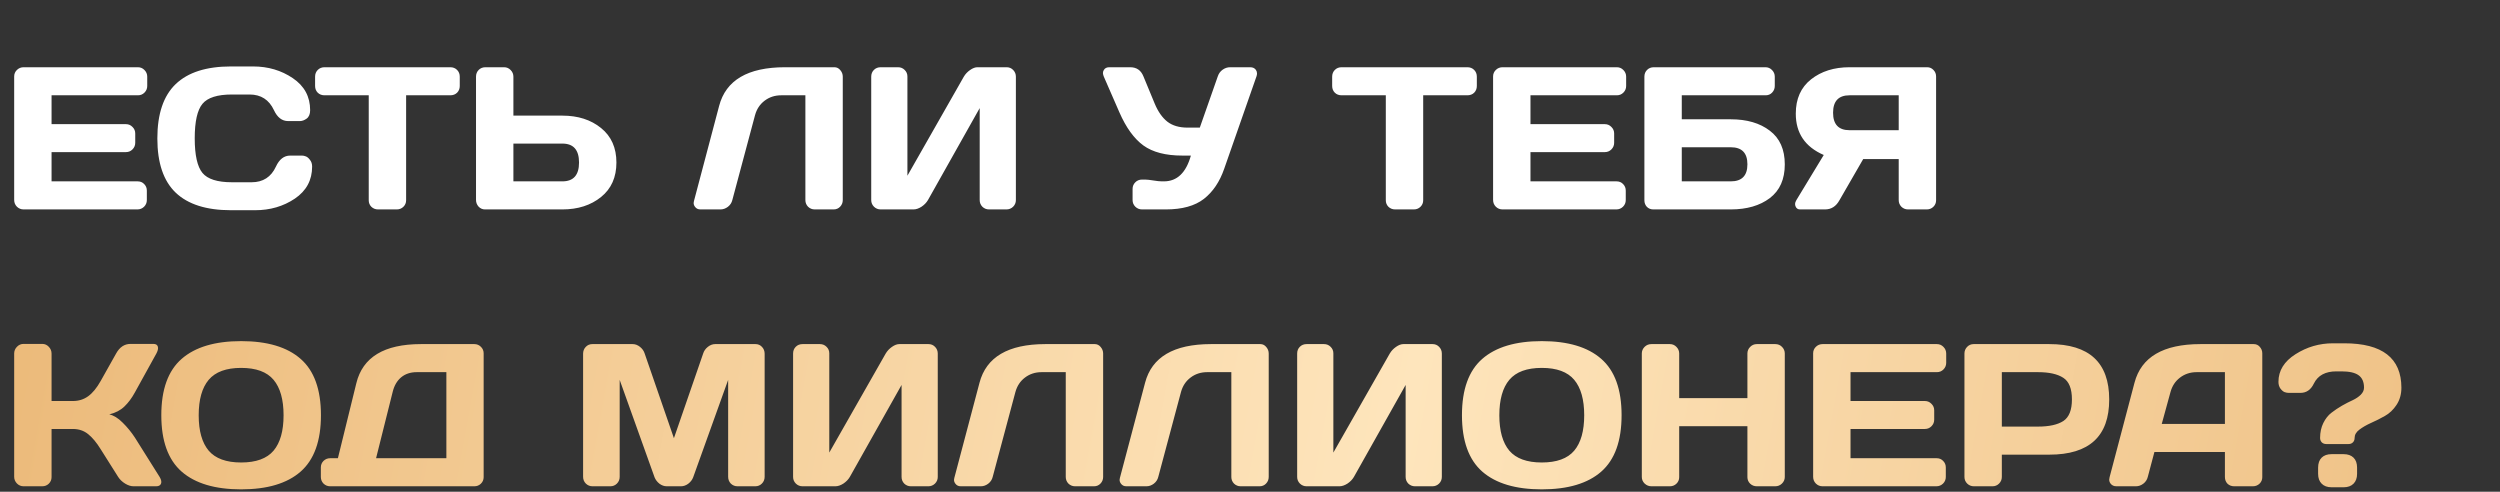
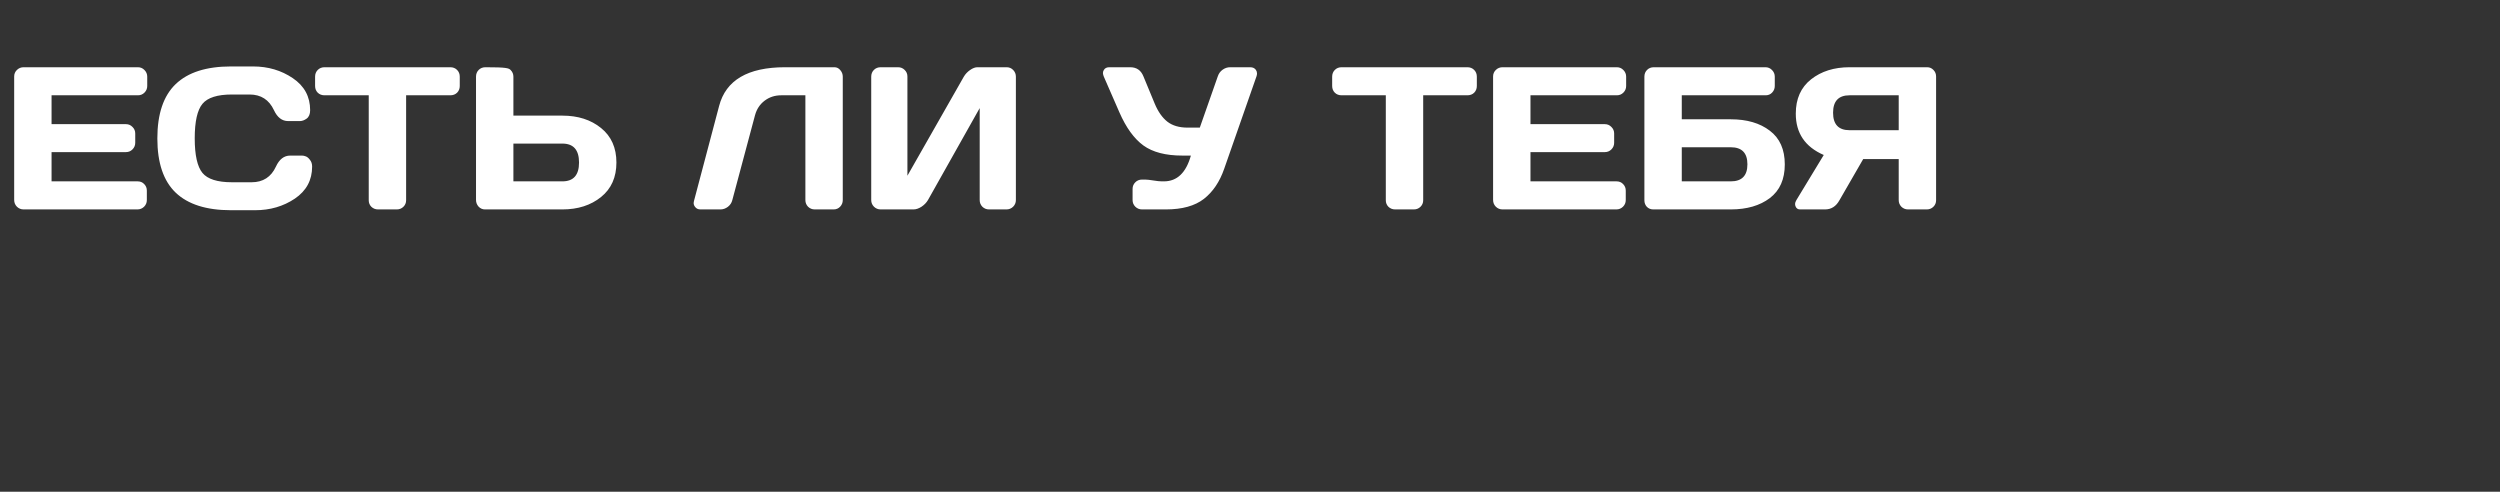
<svg xmlns="http://www.w3.org/2000/svg" width="605" height="119" viewBox="0 0 605 119" fill="none">
  <rect x="0" y="0" width="605" height="119" fill="#333333" stroke="none" />
-   <path d="M3.431 48.376V18.503C3.431 17.88 3.655 17.352 4.103 16.92C4.551 16.488 5.087 16.272 5.711 16.272H33.376C34 16.272 34.528 16.496 34.959 16.944C35.407 17.392 35.631 17.928 35.631 18.552V20.807C35.631 21.431 35.407 21.967 34.959 22.415C34.528 22.846 34 23.062 33.376 23.062H12.477V30.045H30.473C31.096 30.045 31.624 30.269 32.056 30.717C32.504 31.148 32.728 31.676 32.728 32.3V34.556C32.728 35.179 32.504 35.715 32.056 36.163C31.624 36.595 31.096 36.811 30.473 36.811H12.477V43.889H33.328C33.952 43.889 34.472 44.105 34.888 44.537C35.319 44.969 35.535 45.497 35.535 46.121V48.424C35.535 49.048 35.311 49.584 34.864 50.032C34.416 50.464 33.88 50.68 33.256 50.68H5.711C5.087 50.68 4.551 50.464 4.103 50.032C3.655 49.584 3.431 49.032 3.431 48.376ZM42.518 46.625C39.558 43.793 38.079 39.418 38.079 33.5C38.079 27.565 39.558 23.182 42.518 20.351C45.493 17.504 49.948 16.08 55.882 16.08H61.233C64.864 16.08 68.071 17.024 70.855 18.911C73.654 20.799 75.054 23.382 75.054 26.662C75.054 27.605 74.774 28.285 74.214 28.701C73.654 29.101 73.11 29.301 72.582 29.301H69.727C68.255 29.301 67.112 28.421 66.296 26.662C65.112 24.134 63.145 22.87 60.393 22.87H56.122C52.619 22.87 50.244 23.622 48.996 25.126C47.748 26.63 47.124 29.413 47.124 33.476C47.124 37.539 47.748 40.33 48.996 41.85C50.244 43.353 52.619 44.105 56.122 44.105H60.897C63.648 44.105 65.608 42.842 66.776 40.314C67.591 38.539 68.743 37.651 70.231 37.651H73.086C73.374 37.651 73.678 37.715 73.998 37.843C74.334 37.955 74.67 38.235 75.006 38.683C75.358 39.114 75.534 39.658 75.534 40.314C75.534 43.593 74.142 46.177 71.359 48.064C68.575 49.936 65.368 50.872 61.737 50.872H55.882C49.948 50.872 45.493 49.456 42.518 46.625ZM76.253 20.807V18.552C76.253 17.896 76.469 17.352 76.901 16.92C77.333 16.488 77.877 16.272 78.533 16.272H108.981C109.637 16.272 110.181 16.488 110.613 16.92C111.045 17.352 111.261 17.896 111.261 18.552V20.807C111.261 21.463 111.045 22.007 110.613 22.439C110.181 22.855 109.637 23.062 108.981 23.062H98.28V48.472C98.28 49.096 98.056 49.624 97.608 50.056C97.176 50.472 96.648 50.68 96.025 50.68H91.49C90.866 50.68 90.33 50.472 89.882 50.056C89.45 49.624 89.234 49.096 89.234 48.472V23.062H78.533C77.877 23.062 77.333 22.855 76.901 22.439C76.469 22.007 76.253 21.463 76.253 20.807ZM115.196 48.376V18.552C115.196 17.896 115.412 17.352 115.844 16.92C116.276 16.488 116.819 16.272 117.475 16.272H121.986C122.61 16.272 123.138 16.496 123.57 16.944C124.018 17.392 124.242 17.928 124.242 18.552V27.981H136.095C139.87 27.981 142.989 28.981 145.452 30.98C147.932 32.98 149.172 35.763 149.172 39.331C149.172 42.898 147.932 45.681 145.452 47.68C142.973 49.68 139.854 50.68 136.095 50.68H117.355C116.763 50.68 116.252 50.456 115.82 50.008C115.404 49.544 115.196 49 115.196 48.376ZM124.242 43.889H136.095C138.782 43.889 140.126 42.37 140.126 39.331C140.126 36.275 138.782 34.748 136.095 34.748H124.242V43.889ZM167.935 48.664L174.029 25.63C175.661 19.407 180.964 16.288 189.938 16.272H201.935C202.495 16.272 202.966 16.504 203.35 16.968C203.75 17.432 203.95 17.96 203.95 18.552V48.424C203.95 49.048 203.734 49.584 203.302 50.032C202.886 50.464 202.367 50.68 201.743 50.68H197.16C196.536 50.68 196 50.464 195.552 50.032C195.12 49.584 194.904 49.048 194.904 48.424V23.062H189.05C187.514 23.062 186.171 23.502 185.019 24.382C183.883 25.246 183.115 26.414 182.715 27.885L177.221 48.424C177.061 49.08 176.701 49.624 176.141 50.056C175.581 50.472 174.989 50.68 174.365 50.68H169.495C168.935 50.68 168.503 50.472 168.199 50.056C167.975 49.768 167.863 49.456 167.863 49.12C167.879 48.976 167.903 48.824 167.935 48.664ZM210.837 48.424V18.552C210.837 17.896 211.052 17.352 211.484 16.92C211.916 16.488 212.46 16.272 213.116 16.272H217.339C217.963 16.272 218.491 16.488 218.923 16.92C219.37 17.352 219.594 17.88 219.594 18.503V42.522L233.247 18.552C233.615 17.928 234.119 17.392 234.759 16.944C235.399 16.496 235.99 16.272 236.534 16.272H243.613C244.236 16.272 244.764 16.496 245.196 16.944C245.628 17.392 245.844 17.928 245.844 18.552V48.424C245.844 49.048 245.62 49.584 245.172 50.032C244.724 50.464 244.188 50.68 243.565 50.68H239.342C238.718 50.68 238.182 50.464 237.734 50.032C237.302 49.584 237.086 49.048 237.086 48.424V26.158L224.561 48.424C224.193 49.048 223.673 49.584 223.002 50.032C222.33 50.464 221.682 50.68 221.058 50.68H213.116C212.492 50.68 211.956 50.464 211.508 50.032C211.06 49.584 210.837 49.048 210.837 48.424ZM267.127 18.552C266.999 18.248 266.927 17.96 266.911 17.688C266.911 17.416 266.983 17.168 267.127 16.944C267.383 16.496 267.823 16.272 268.446 16.272H273.509C275.045 16.272 276.109 17 276.7 18.456L279.46 25.126C280.276 27.061 281.299 28.509 282.531 29.469C283.763 30.413 285.386 30.884 287.402 30.884H290.353L294.696 18.503C294.92 17.816 295.312 17.272 295.872 16.872C296.432 16.472 297.039 16.272 297.695 16.272H302.542C303.166 16.272 303.63 16.488 303.934 16.92C304.11 17.176 304.198 17.464 304.198 17.784C304.198 17.992 304.158 18.216 304.078 18.456L296.256 40.842C295.168 43.993 293.528 46.425 291.337 48.136C289.145 49.832 286.082 50.68 282.147 50.68H276.365C275.741 50.68 275.205 50.464 274.757 50.032C274.309 49.584 274.085 49.048 274.085 48.424V45.713C274.085 45.089 274.301 44.561 274.733 44.129C275.165 43.681 275.709 43.458 276.365 43.458H277.132C277.564 43.458 278.22 43.529 279.1 43.673C279.996 43.817 280.683 43.889 281.163 43.889H281.667C284.85 43.889 287.026 41.81 288.194 37.651H286.13C282.099 37.651 278.956 36.835 276.7 35.203C274.445 33.556 272.509 30.884 270.894 27.189L267.127 18.552ZM322.385 20.807V18.552C322.385 17.896 322.601 17.352 323.033 16.92C323.465 16.488 324.009 16.272 324.665 16.272H355.113C355.769 16.272 356.313 16.488 356.745 16.92C357.177 17.352 357.393 17.896 357.393 18.552V20.807C357.393 21.463 357.177 22.007 356.745 22.439C356.313 22.855 355.769 23.062 355.113 23.062H344.412V48.472C344.412 49.096 344.188 49.624 343.74 50.056C343.308 50.472 342.78 50.68 342.156 50.68H337.622C336.998 50.68 336.462 50.472 336.014 50.056C335.582 49.624 335.366 49.096 335.366 48.472V23.062H324.665C324.009 23.062 323.465 22.855 323.033 22.439C322.601 22.007 322.385 21.463 322.385 20.807ZM361.328 48.376V18.503C361.328 17.88 361.552 17.352 362 16.92C362.447 16.488 362.983 16.272 363.607 16.272H391.272C391.896 16.272 392.424 16.496 392.856 16.944C393.304 17.392 393.528 17.928 393.528 18.552V20.807C393.528 21.431 393.304 21.967 392.856 22.415C392.424 22.846 391.896 23.062 391.272 23.062H370.374V30.045H388.369C388.993 30.045 389.521 30.269 389.953 30.717C390.401 31.148 390.625 31.676 390.625 32.3V34.556C390.625 35.179 390.401 35.715 389.953 36.163C389.521 36.595 388.993 36.811 388.369 36.811H370.374V43.889H391.224C391.848 43.889 392.368 44.105 392.784 44.537C393.216 44.969 393.432 45.497 393.432 46.121V48.424C393.432 49.048 393.208 49.584 392.76 50.032C392.312 50.464 391.776 50.68 391.152 50.68H363.607C362.983 50.68 362.447 50.464 362 50.032C361.552 49.584 361.328 49.032 361.328 48.376ZM397.943 48.472V18.552C397.943 17.896 398.159 17.352 398.591 16.92C399.023 16.488 399.566 16.272 400.222 16.272H427.24C427.864 16.272 428.391 16.496 428.823 16.944C429.271 17.392 429.495 17.928 429.495 18.552V20.807C429.495 21.431 429.279 21.967 428.847 22.415C428.431 22.846 427.912 23.062 427.288 23.062H406.989V28.869H418.842C422.745 28.869 425.896 29.789 428.295 31.628C430.711 33.452 431.919 36.171 431.919 39.786C431.919 43.386 430.711 46.105 428.295 47.944C425.88 49.768 422.729 50.68 418.842 50.68H400.102C399.478 50.68 398.959 50.472 398.543 50.056C398.143 49.624 397.943 49.096 397.943 48.472ZM406.989 43.889H418.842C421.529 43.889 422.873 42.514 422.873 39.762C422.873 37.011 421.529 35.635 418.842 35.635H406.989V43.889ZM434.534 49.96C434.454 49.784 434.414 49.6 434.414 49.408C434.414 49.088 434.518 48.76 434.726 48.424L441.348 37.507C436.821 35.539 434.566 32.196 434.582 27.477C434.582 23.91 435.814 21.151 438.277 19.199C440.756 17.248 443.86 16.272 447.587 16.272H466.374C466.966 16.272 467.47 16.488 467.886 16.92C468.318 17.352 468.534 17.88 468.534 18.503V48.472C468.534 49.096 468.31 49.624 467.862 50.056C467.43 50.472 466.902 50.68 466.278 50.68H461.743C461.119 50.68 460.584 50.464 460.136 50.032C459.704 49.584 459.488 49.048 459.488 48.424V38.491H450.898L445.139 48.472C444.323 49.944 443.164 50.68 441.66 50.68H435.614C435.086 50.68 434.726 50.44 434.534 49.96ZM447.587 23.062C444.931 23.062 443.604 24.47 443.604 27.285C443.604 30.101 444.931 31.508 447.587 31.508H459.488V23.062H447.587Z" fill="white" />
-   <path d="M3.431 115.376V85.552C3.431 84.928 3.655 84.384 4.103 83.92C4.551 83.456 5.087 83.224 5.711 83.224H10.222C10.845 83.224 11.373 83.456 11.805 83.92C12.253 84.384 12.477 84.928 12.477 85.552V97.045H17.636C19.043 97.045 20.275 96.661 21.331 95.893C22.402 95.125 23.418 93.885 24.378 92.174L28.097 85.552C28.945 84.016 30.097 83.24 31.552 83.224H37.095C37.719 83.224 38.087 83.448 38.199 83.896C38.231 84.008 38.247 84.12 38.247 84.232C38.247 84.6 38.111 85.04 37.839 85.552L32.632 94.981C31.88 96.357 31.032 97.493 30.089 98.388C29.161 99.284 27.945 99.916 26.442 100.284C27.497 100.508 28.577 101.172 29.681 102.275C30.8 103.379 31.784 104.579 32.632 105.875L38.631 115.424C38.903 115.888 39.038 116.288 39.038 116.624C39.038 116.768 39.014 116.904 38.967 117.032C38.806 117.464 38.415 117.68 37.791 117.68H32.296C31.672 117.68 31 117.464 30.281 117.032C29.561 116.584 29.001 116.048 28.601 115.424L24.378 108.73C23.37 107.098 22.355 105.875 21.331 105.059C20.307 104.227 19.075 103.811 17.636 103.811H12.477V115.472C12.477 116.096 12.253 116.624 11.805 117.056C11.373 117.472 10.845 117.68 10.222 117.68H5.711C5.087 117.68 4.551 117.456 4.103 117.008C3.655 116.544 3.431 116 3.431 115.376ZM43.957 114.129C40.678 111.249 39.038 106.698 39.038 100.476C39.038 94.253 40.678 89.71 43.957 86.847C47.236 83.984 52.035 82.552 58.354 82.552C64.688 82.552 69.487 83.984 72.75 86.847C76.029 89.71 77.669 94.253 77.669 100.476C77.669 106.698 76.029 111.249 72.75 114.129C69.487 116.992 64.688 118.424 58.354 118.424C52.035 118.424 47.236 116.992 43.957 114.129ZM50.508 91.91C48.892 93.829 48.084 96.693 48.084 100.5C48.084 104.291 48.892 107.146 50.508 109.066C52.139 110.969 54.755 111.921 58.354 111.921C61.969 111.921 64.584 110.969 66.2 109.066C67.815 107.146 68.623 104.291 68.623 100.5C68.623 96.693 67.815 93.829 66.2 91.91C64.584 89.99 61.969 89.031 58.354 89.031C54.755 89.031 52.139 89.99 50.508 91.91ZM77.645 115.424V113.121C77.645 112.497 77.861 111.969 78.293 111.537C78.741 111.105 79.277 110.889 79.9 110.889H81.772L86.235 92.726C87.771 86.439 92.969 83.288 101.831 83.272H114.788C115.412 83.272 115.94 83.488 116.372 83.92C116.819 84.352 117.043 84.88 117.043 85.504V115.472C117.043 116.096 116.819 116.624 116.372 117.056C115.94 117.472 115.412 117.68 114.788 117.68H79.9C79.277 117.68 78.741 117.464 78.293 117.032C77.861 116.584 77.645 116.048 77.645 115.424ZM91.01 110.889H108.022V90.062H100.847C99.344 90.062 98.088 90.478 97.08 91.31C96.088 92.142 95.409 93.302 95.041 94.789L91.01 110.889ZM141.11 115.376V85.6C141.11 84.944 141.325 84.392 141.757 83.944C142.189 83.496 142.717 83.272 143.341 83.272H153.107C153.73 83.272 154.322 83.496 154.882 83.944C155.442 84.392 155.818 84.928 156.01 85.552L163.088 106.043L170.166 85.552C170.358 84.928 170.734 84.392 171.294 83.944C171.854 83.496 172.446 83.272 173.07 83.272H182.835C183.459 83.272 183.979 83.496 184.395 83.944C184.827 84.392 185.043 84.944 185.043 85.6V115.376C185.043 116.032 184.819 116.584 184.371 117.032C183.939 117.464 183.411 117.68 182.787 117.68H178.468C177.845 117.68 177.309 117.464 176.861 117.032C176.429 116.584 176.213 116.032 176.213 115.376V91.934L167.743 115.52C167.519 116.112 167.127 116.624 166.567 117.056C166.007 117.472 165.416 117.68 164.792 117.68H161.361C160.737 117.68 160.145 117.472 159.585 117.056C159.041 116.624 158.649 116.112 158.409 115.52L149.963 91.934V115.376C149.963 116.032 149.739 116.584 149.292 117.032C148.86 117.464 148.332 117.68 147.708 117.68H143.389C142.765 117.68 142.229 117.464 141.781 117.032C141.333 116.584 141.11 116.032 141.11 115.376ZM191.929 115.424V85.552C191.929 84.896 192.145 84.352 192.577 83.92C193.009 83.488 193.553 83.272 194.209 83.272H198.432C199.055 83.272 199.583 83.488 200.015 83.92C200.463 84.352 200.687 84.88 200.687 85.504V109.522L214.34 85.552C214.708 84.928 215.211 84.392 215.851 83.944C216.491 83.496 217.083 83.272 217.627 83.272H224.705C225.329 83.272 225.857 83.496 226.289 83.944C226.721 84.392 226.937 84.928 226.937 85.552V115.424C226.937 116.048 226.713 116.584 226.265 117.032C225.817 117.464 225.281 117.68 224.657 117.68H220.434C219.81 117.68 219.274 117.464 218.827 117.032C218.395 116.584 218.179 116.048 218.179 115.424V93.158L205.654 115.424C205.286 116.048 204.766 116.584 204.094 117.032C203.422 117.464 202.774 117.68 202.151 117.68H194.209C193.585 117.68 193.049 117.464 192.601 117.032C192.153 116.584 191.929 116.048 191.929 115.424ZM230.944 115.664L237.038 92.63C238.67 86.407 243.972 83.288 252.946 83.272H264.943C265.503 83.272 265.975 83.504 266.359 83.968C266.759 84.432 266.959 84.96 266.959 85.552V115.424C266.959 116.048 266.743 116.584 266.311 117.032C265.895 117.464 265.375 117.68 264.751 117.68H260.168C259.545 117.68 259.009 117.464 258.561 117.032C258.129 116.584 257.913 116.048 257.913 115.424V90.062H252.058C250.523 90.062 249.179 90.502 248.027 91.382C246.892 92.246 246.124 93.414 245.724 94.885L240.229 115.424C240.069 116.08 239.709 116.624 239.15 117.056C238.59 117.472 237.998 117.68 237.374 117.68H232.503C231.943 117.68 231.511 117.472 231.208 117.056C230.984 116.768 230.872 116.456 230.872 116.12C230.888 115.976 230.912 115.824 230.944 115.664ZM271.014 115.664L277.108 92.63C278.74 86.407 284.043 83.288 293.016 83.272H305.014C305.573 83.272 306.045 83.504 306.429 83.968C306.829 84.432 307.029 84.96 307.029 85.552V115.424C307.029 116.048 306.813 116.584 306.381 117.032C305.965 117.464 305.445 117.68 304.822 117.68H300.239C299.615 117.68 299.079 117.464 298.631 117.032C298.199 116.584 297.983 116.048 297.983 115.424V90.062H292.129C290.593 90.062 289.249 90.502 288.098 91.382C286.962 92.246 286.194 93.414 285.794 94.885L280.3 115.424C280.14 116.08 279.78 116.624 279.22 117.056C278.66 117.472 278.068 117.68 277.444 117.68H272.573C272.014 117.68 271.582 117.472 271.278 117.056C271.054 116.768 270.942 116.456 270.942 116.12C270.958 115.976 270.982 115.824 271.014 115.664ZM313.915 115.424V85.552C313.915 84.896 314.131 84.352 314.563 83.92C314.995 83.488 315.539 83.272 316.195 83.272H320.418C321.042 83.272 321.569 83.488 322.001 83.92C322.449 84.352 322.673 84.88 322.673 85.504V109.522L336.326 85.552C336.694 84.928 337.198 84.392 337.837 83.944C338.477 83.496 339.069 83.272 339.613 83.272H346.691C347.315 83.272 347.843 83.496 348.275 83.944C348.707 84.392 348.923 84.928 348.923 85.552V115.424C348.923 116.048 348.699 116.584 348.251 117.032C347.803 117.464 347.267 117.68 346.643 117.68H342.42C341.797 117.68 341.261 117.464 340.813 117.032C340.381 116.584 340.165 116.048 340.165 115.424V93.158L327.64 115.424C327.272 116.048 326.752 116.584 326.08 117.032C325.409 117.464 324.761 117.68 324.137 117.68H316.195C315.571 117.68 315.035 117.464 314.587 117.032C314.139 116.584 313.915 116.048 313.915 115.424ZM358.712 114.129C355.433 111.249 353.794 106.698 353.794 100.476C353.794 94.253 355.433 89.71 358.712 86.847C361.992 83.984 366.79 82.552 373.109 82.552C379.443 82.552 384.242 83.984 387.505 86.847C390.785 89.71 392.424 94.253 392.424 100.476C392.424 106.698 390.785 111.249 387.505 114.129C384.242 116.992 379.443 118.424 373.109 118.424C366.79 118.424 361.992 116.992 358.712 114.129ZM365.263 91.91C363.647 93.829 362.839 96.693 362.839 100.5C362.839 104.291 363.647 107.146 365.263 109.066C366.894 110.969 369.51 111.921 373.109 111.921C376.724 111.921 379.339 110.969 380.955 109.066C382.571 107.146 383.378 104.291 383.378 100.5C383.378 96.693 382.571 93.829 380.955 91.91C379.339 89.99 376.724 89.031 373.109 89.031C369.51 89.031 366.894 89.99 365.263 91.91ZM397.319 115.424V85.552C397.319 84.928 397.543 84.392 397.991 83.944C398.439 83.496 398.991 83.272 399.646 83.272H404.109C404.733 83.272 405.261 83.496 405.693 83.944C406.141 84.392 406.365 84.928 406.365 85.552V96.349H422.873V85.552C422.873 84.928 423.097 84.392 423.545 83.944C423.992 83.496 424.528 83.272 425.152 83.272H429.615C430.271 83.272 430.815 83.496 431.247 83.944C431.695 84.392 431.918 84.928 431.918 85.552V115.424C431.918 116.048 431.687 116.584 431.223 117.032C430.775 117.464 430.239 117.68 429.615 117.68H425.152C424.528 117.68 423.992 117.472 423.545 117.056C423.097 116.624 422.873 116.096 422.873 115.472V103.139H406.365V115.472C406.365 116.096 406.141 116.624 405.693 117.056C405.261 117.472 404.733 117.68 404.109 117.68H399.646C399.023 117.68 398.479 117.464 398.015 117.032C397.551 116.584 397.319 116.048 397.319 115.424ZM438.781 115.376V85.504C438.781 84.88 439.005 84.352 439.453 83.92C439.901 83.488 440.436 83.272 441.06 83.272H468.726C469.349 83.272 469.877 83.496 470.309 83.944C470.757 84.392 470.981 84.928 470.981 85.552V87.807C470.981 88.431 470.757 88.967 470.309 89.415C469.877 89.847 469.349 90.062 468.726 90.062H447.827V97.045H465.822C466.446 97.045 466.974 97.269 467.406 97.717C467.854 98.148 468.078 98.676 468.078 99.3V101.556C468.078 102.179 467.854 102.715 467.406 103.163C466.974 103.595 466.446 103.811 465.822 103.811H447.827V110.889H468.678C469.301 110.889 469.821 111.105 470.237 111.537C470.669 111.969 470.885 112.497 470.885 113.121V115.424C470.885 116.048 470.661 116.584 470.213 117.032C469.765 117.464 469.229 117.68 468.606 117.68H441.06C440.436 117.68 439.901 117.464 439.453 117.032C439.005 116.584 438.781 116.032 438.781 115.376ZM475.396 115.424V85.552C475.396 84.928 475.612 84.392 476.044 83.944C476.476 83.496 477.003 83.272 477.627 83.272H495.935C505.597 83.272 510.427 87.735 510.427 96.661C510.443 105.571 505.613 110.026 495.935 110.026H484.442V115.424C484.442 116.048 484.218 116.584 483.77 117.032C483.338 117.464 482.81 117.68 482.186 117.68H477.675C477.051 117.68 476.516 117.464 476.068 117.032C475.62 116.584 475.396 116.048 475.396 115.424ZM484.442 103.235H493.2C495.887 103.235 497.926 102.787 499.318 101.892C500.71 100.98 501.406 99.236 501.406 96.661C501.406 94.07 500.71 92.326 499.318 91.43C497.926 90.518 495.887 90.062 493.2 90.062H484.442V103.235ZM510.523 115.472L516.546 92.63C518.177 86.407 523.488 83.288 532.478 83.272H545.411C546.003 83.272 546.491 83.496 546.874 83.944C547.274 84.392 547.474 84.912 547.474 85.504V115.472C547.474 116.096 547.25 116.624 546.802 117.056C546.355 117.472 545.819 117.68 545.195 117.68H540.684C540.028 117.68 539.484 117.472 539.052 117.056C538.636 116.624 538.429 116.08 538.429 115.424V109.378H521.369L519.761 115.424C519.601 116.08 519.241 116.624 518.681 117.056C518.121 117.472 517.53 117.68 516.906 117.68H512.179C511.555 117.68 511.083 117.464 510.763 117.032C510.539 116.744 510.427 116.416 510.427 116.048C510.443 115.872 510.475 115.68 510.523 115.472ZM523.144 102.587H538.429V90.062H531.59C530.055 90.062 528.711 90.502 527.559 91.382C526.423 92.246 525.656 93.414 525.256 94.885L523.144 102.587ZM551.385 92.414C551.385 89.695 552.761 87.463 555.512 85.719C558.28 83.96 561.295 83.08 564.558 83.08H567.317C576.515 83.08 581.122 86.655 581.138 93.805C581.138 95.405 580.746 96.797 579.962 97.981C579.195 99.148 578.251 100.044 577.131 100.668C576.027 101.292 574.916 101.852 573.796 102.347C572.692 102.843 571.748 103.387 570.965 103.979C570.197 104.555 569.813 105.227 569.813 105.995C569.813 106.426 569.677 106.778 569.405 107.05C569.133 107.322 568.781 107.458 568.349 107.458H562.951C562.519 107.458 562.159 107.322 561.871 107.05C561.599 106.762 561.463 106.41 561.463 105.995C561.463 104.619 561.727 103.403 562.255 102.347C562.783 101.292 563.438 100.468 564.222 99.876C565.006 99.268 565.854 98.7 566.766 98.172C567.693 97.645 568.549 97.205 569.333 96.853C570.117 96.485 570.773 96.045 571.3 95.533C571.828 95.005 572.092 94.429 572.092 93.805C572.092 92.43 571.652 91.43 570.773 90.806C569.909 90.182 568.525 89.871 566.622 89.871H565.398C562.743 89.871 560.927 90.854 559.951 92.822C559.231 94.325 558.152 95.077 556.712 95.077H553.857C553.569 95.077 553.257 95.021 552.921 94.909C552.585 94.797 552.241 94.517 551.889 94.07C551.553 93.622 551.385 93.07 551.385 92.414ZM560.983 114.68V113.169C560.983 112.113 561.271 111.305 561.847 110.745C562.423 110.186 563.214 109.906 564.222 109.906H567.173C568.181 109.906 568.973 110.186 569.549 110.745C570.125 111.305 570.413 112.113 570.413 113.169V114.68C570.413 115.688 570.125 116.48 569.549 117.056C568.973 117.632 568.181 117.92 567.173 117.92H564.222C563.214 117.92 562.423 117.632 561.847 117.056C561.271 116.48 560.983 115.688 560.983 114.68Z" fill="url(#paint0_linear_9506_154)" />
+   <path d="M3.431 48.376V18.503C3.431 17.88 3.655 17.352 4.103 16.92C4.551 16.488 5.087 16.272 5.711 16.272H33.376C34 16.272 34.528 16.496 34.959 16.944C35.407 17.392 35.631 17.928 35.631 18.552V20.807C35.631 21.431 35.407 21.967 34.959 22.415C34.528 22.846 34 23.062 33.376 23.062H12.477V30.045H30.473C31.096 30.045 31.624 30.269 32.056 30.717C32.504 31.148 32.728 31.676 32.728 32.3V34.556C32.728 35.179 32.504 35.715 32.056 36.163C31.624 36.595 31.096 36.811 30.473 36.811H12.477V43.889H33.328C33.952 43.889 34.472 44.105 34.888 44.537C35.319 44.969 35.535 45.497 35.535 46.121V48.424C35.535 49.048 35.311 49.584 34.864 50.032C34.416 50.464 33.88 50.68 33.256 50.68H5.711C5.087 50.68 4.551 50.464 4.103 50.032C3.655 49.584 3.431 49.032 3.431 48.376ZM42.518 46.625C39.558 43.793 38.079 39.418 38.079 33.5C38.079 27.565 39.558 23.182 42.518 20.351C45.493 17.504 49.948 16.08 55.882 16.08H61.233C64.864 16.08 68.071 17.024 70.855 18.911C73.654 20.799 75.054 23.382 75.054 26.662C75.054 27.605 74.774 28.285 74.214 28.701C73.654 29.101 73.11 29.301 72.582 29.301H69.727C68.255 29.301 67.112 28.421 66.296 26.662C65.112 24.134 63.145 22.87 60.393 22.87H56.122C52.619 22.87 50.244 23.622 48.996 25.126C47.748 26.63 47.124 29.413 47.124 33.476C47.124 37.539 47.748 40.33 48.996 41.85C50.244 43.353 52.619 44.105 56.122 44.105H60.897C63.648 44.105 65.608 42.842 66.776 40.314C67.591 38.539 68.743 37.651 70.231 37.651H73.086C73.374 37.651 73.678 37.715 73.998 37.843C74.334 37.955 74.67 38.235 75.006 38.683C75.358 39.114 75.534 39.658 75.534 40.314C75.534 43.593 74.142 46.177 71.359 48.064C68.575 49.936 65.368 50.872 61.737 50.872H55.882C49.948 50.872 45.493 49.456 42.518 46.625ZM76.253 20.807V18.552C76.253 17.896 76.469 17.352 76.901 16.92C77.333 16.488 77.877 16.272 78.533 16.272H108.981C109.637 16.272 110.181 16.488 110.613 16.92C111.045 17.352 111.261 17.896 111.261 18.552V20.807C111.261 21.463 111.045 22.007 110.613 22.439C110.181 22.855 109.637 23.062 108.981 23.062H98.28V48.472C98.28 49.096 98.056 49.624 97.608 50.056C97.176 50.472 96.648 50.68 96.025 50.68H91.49C90.866 50.68 90.33 50.472 89.882 50.056C89.45 49.624 89.234 49.096 89.234 48.472V23.062H78.533C77.877 23.062 77.333 22.855 76.901 22.439C76.469 22.007 76.253 21.463 76.253 20.807ZM115.196 48.376V18.552C115.196 17.896 115.412 17.352 115.844 16.92C116.276 16.488 116.819 16.272 117.475 16.272C122.61 16.272 123.138 16.496 123.57 16.944C124.018 17.392 124.242 17.928 124.242 18.552V27.981H136.095C139.87 27.981 142.989 28.981 145.452 30.98C147.932 32.98 149.172 35.763 149.172 39.331C149.172 42.898 147.932 45.681 145.452 47.68C142.973 49.68 139.854 50.68 136.095 50.68H117.355C116.763 50.68 116.252 50.456 115.82 50.008C115.404 49.544 115.196 49 115.196 48.376ZM124.242 43.889H136.095C138.782 43.889 140.126 42.37 140.126 39.331C140.126 36.275 138.782 34.748 136.095 34.748H124.242V43.889ZM167.935 48.664L174.029 25.63C175.661 19.407 180.964 16.288 189.938 16.272H201.935C202.495 16.272 202.966 16.504 203.35 16.968C203.75 17.432 203.95 17.96 203.95 18.552V48.424C203.95 49.048 203.734 49.584 203.302 50.032C202.886 50.464 202.367 50.68 201.743 50.68H197.16C196.536 50.68 196 50.464 195.552 50.032C195.12 49.584 194.904 49.048 194.904 48.424V23.062H189.05C187.514 23.062 186.171 23.502 185.019 24.382C183.883 25.246 183.115 26.414 182.715 27.885L177.221 48.424C177.061 49.08 176.701 49.624 176.141 50.056C175.581 50.472 174.989 50.68 174.365 50.68H169.495C168.935 50.68 168.503 50.472 168.199 50.056C167.975 49.768 167.863 49.456 167.863 49.12C167.879 48.976 167.903 48.824 167.935 48.664ZM210.837 48.424V18.552C210.837 17.896 211.052 17.352 211.484 16.92C211.916 16.488 212.46 16.272 213.116 16.272H217.339C217.963 16.272 218.491 16.488 218.923 16.92C219.37 17.352 219.594 17.88 219.594 18.503V42.522L233.247 18.552C233.615 17.928 234.119 17.392 234.759 16.944C235.399 16.496 235.99 16.272 236.534 16.272H243.613C244.236 16.272 244.764 16.496 245.196 16.944C245.628 17.392 245.844 17.928 245.844 18.552V48.424C245.844 49.048 245.62 49.584 245.172 50.032C244.724 50.464 244.188 50.68 243.565 50.68H239.342C238.718 50.68 238.182 50.464 237.734 50.032C237.302 49.584 237.086 49.048 237.086 48.424V26.158L224.561 48.424C224.193 49.048 223.673 49.584 223.002 50.032C222.33 50.464 221.682 50.68 221.058 50.68H213.116C212.492 50.68 211.956 50.464 211.508 50.032C211.06 49.584 210.837 49.048 210.837 48.424ZM267.127 18.552C266.999 18.248 266.927 17.96 266.911 17.688C266.911 17.416 266.983 17.168 267.127 16.944C267.383 16.496 267.823 16.272 268.446 16.272H273.509C275.045 16.272 276.109 17 276.7 18.456L279.46 25.126C280.276 27.061 281.299 28.509 282.531 29.469C283.763 30.413 285.386 30.884 287.402 30.884H290.353L294.696 18.503C294.92 17.816 295.312 17.272 295.872 16.872C296.432 16.472 297.039 16.272 297.695 16.272H302.542C303.166 16.272 303.63 16.488 303.934 16.92C304.11 17.176 304.198 17.464 304.198 17.784C304.198 17.992 304.158 18.216 304.078 18.456L296.256 40.842C295.168 43.993 293.528 46.425 291.337 48.136C289.145 49.832 286.082 50.68 282.147 50.68H276.365C275.741 50.68 275.205 50.464 274.757 50.032C274.309 49.584 274.085 49.048 274.085 48.424V45.713C274.085 45.089 274.301 44.561 274.733 44.129C275.165 43.681 275.709 43.458 276.365 43.458H277.132C277.564 43.458 278.22 43.529 279.1 43.673C279.996 43.817 280.683 43.889 281.163 43.889H281.667C284.85 43.889 287.026 41.81 288.194 37.651H286.13C282.099 37.651 278.956 36.835 276.7 35.203C274.445 33.556 272.509 30.884 270.894 27.189L267.127 18.552ZM322.385 20.807V18.552C322.385 17.896 322.601 17.352 323.033 16.92C323.465 16.488 324.009 16.272 324.665 16.272H355.113C355.769 16.272 356.313 16.488 356.745 16.92C357.177 17.352 357.393 17.896 357.393 18.552V20.807C357.393 21.463 357.177 22.007 356.745 22.439C356.313 22.855 355.769 23.062 355.113 23.062H344.412V48.472C344.412 49.096 344.188 49.624 343.74 50.056C343.308 50.472 342.78 50.68 342.156 50.68H337.622C336.998 50.68 336.462 50.472 336.014 50.056C335.582 49.624 335.366 49.096 335.366 48.472V23.062H324.665C324.009 23.062 323.465 22.855 323.033 22.439C322.601 22.007 322.385 21.463 322.385 20.807ZM361.328 48.376V18.503C361.328 17.88 361.552 17.352 362 16.92C362.447 16.488 362.983 16.272 363.607 16.272H391.272C391.896 16.272 392.424 16.496 392.856 16.944C393.304 17.392 393.528 17.928 393.528 18.552V20.807C393.528 21.431 393.304 21.967 392.856 22.415C392.424 22.846 391.896 23.062 391.272 23.062H370.374V30.045H388.369C388.993 30.045 389.521 30.269 389.953 30.717C390.401 31.148 390.625 31.676 390.625 32.3V34.556C390.625 35.179 390.401 35.715 389.953 36.163C389.521 36.595 388.993 36.811 388.369 36.811H370.374V43.889H391.224C391.848 43.889 392.368 44.105 392.784 44.537C393.216 44.969 393.432 45.497 393.432 46.121V48.424C393.432 49.048 393.208 49.584 392.76 50.032C392.312 50.464 391.776 50.68 391.152 50.68H363.607C362.983 50.68 362.447 50.464 362 50.032C361.552 49.584 361.328 49.032 361.328 48.376ZM397.943 48.472V18.552C397.943 17.896 398.159 17.352 398.591 16.92C399.023 16.488 399.566 16.272 400.222 16.272H427.24C427.864 16.272 428.391 16.496 428.823 16.944C429.271 17.392 429.495 17.928 429.495 18.552V20.807C429.495 21.431 429.279 21.967 428.847 22.415C428.431 22.846 427.912 23.062 427.288 23.062H406.989V28.869H418.842C422.745 28.869 425.896 29.789 428.295 31.628C430.711 33.452 431.919 36.171 431.919 39.786C431.919 43.386 430.711 46.105 428.295 47.944C425.88 49.768 422.729 50.68 418.842 50.68H400.102C399.478 50.68 398.959 50.472 398.543 50.056C398.143 49.624 397.943 49.096 397.943 48.472ZM406.989 43.889H418.842C421.529 43.889 422.873 42.514 422.873 39.762C422.873 37.011 421.529 35.635 418.842 35.635H406.989V43.889ZM434.534 49.96C434.454 49.784 434.414 49.6 434.414 49.408C434.414 49.088 434.518 48.76 434.726 48.424L441.348 37.507C436.821 35.539 434.566 32.196 434.582 27.477C434.582 23.91 435.814 21.151 438.277 19.199C440.756 17.248 443.86 16.272 447.587 16.272H466.374C466.966 16.272 467.47 16.488 467.886 16.92C468.318 17.352 468.534 17.88 468.534 18.503V48.472C468.534 49.096 468.31 49.624 467.862 50.056C467.43 50.472 466.902 50.68 466.278 50.68H461.743C461.119 50.68 460.584 50.464 460.136 50.032C459.704 49.584 459.488 49.048 459.488 48.424V38.491H450.898L445.139 48.472C444.323 49.944 443.164 50.68 441.66 50.68H435.614C435.086 50.68 434.726 50.44 434.534 49.96ZM447.587 23.062C444.931 23.062 443.604 24.47 443.604 27.285C443.604 30.101 444.931 31.508 447.587 31.508H459.488V23.062H447.587Z" fill="white" />
  <defs>
    <linearGradient id="paint0_linear_9506_154" x1="0" y1="-0.32" x2="655.957" y2="118.359" gradientUnits="userSpaceOnUse">
      <stop stop-color="#EBB877" />
      <stop offset="0.53" stop-color="#FEE5BC" />
      <stop offset="1" stop-color="#EBB877" />
    </linearGradient>
  </defs>
</svg>